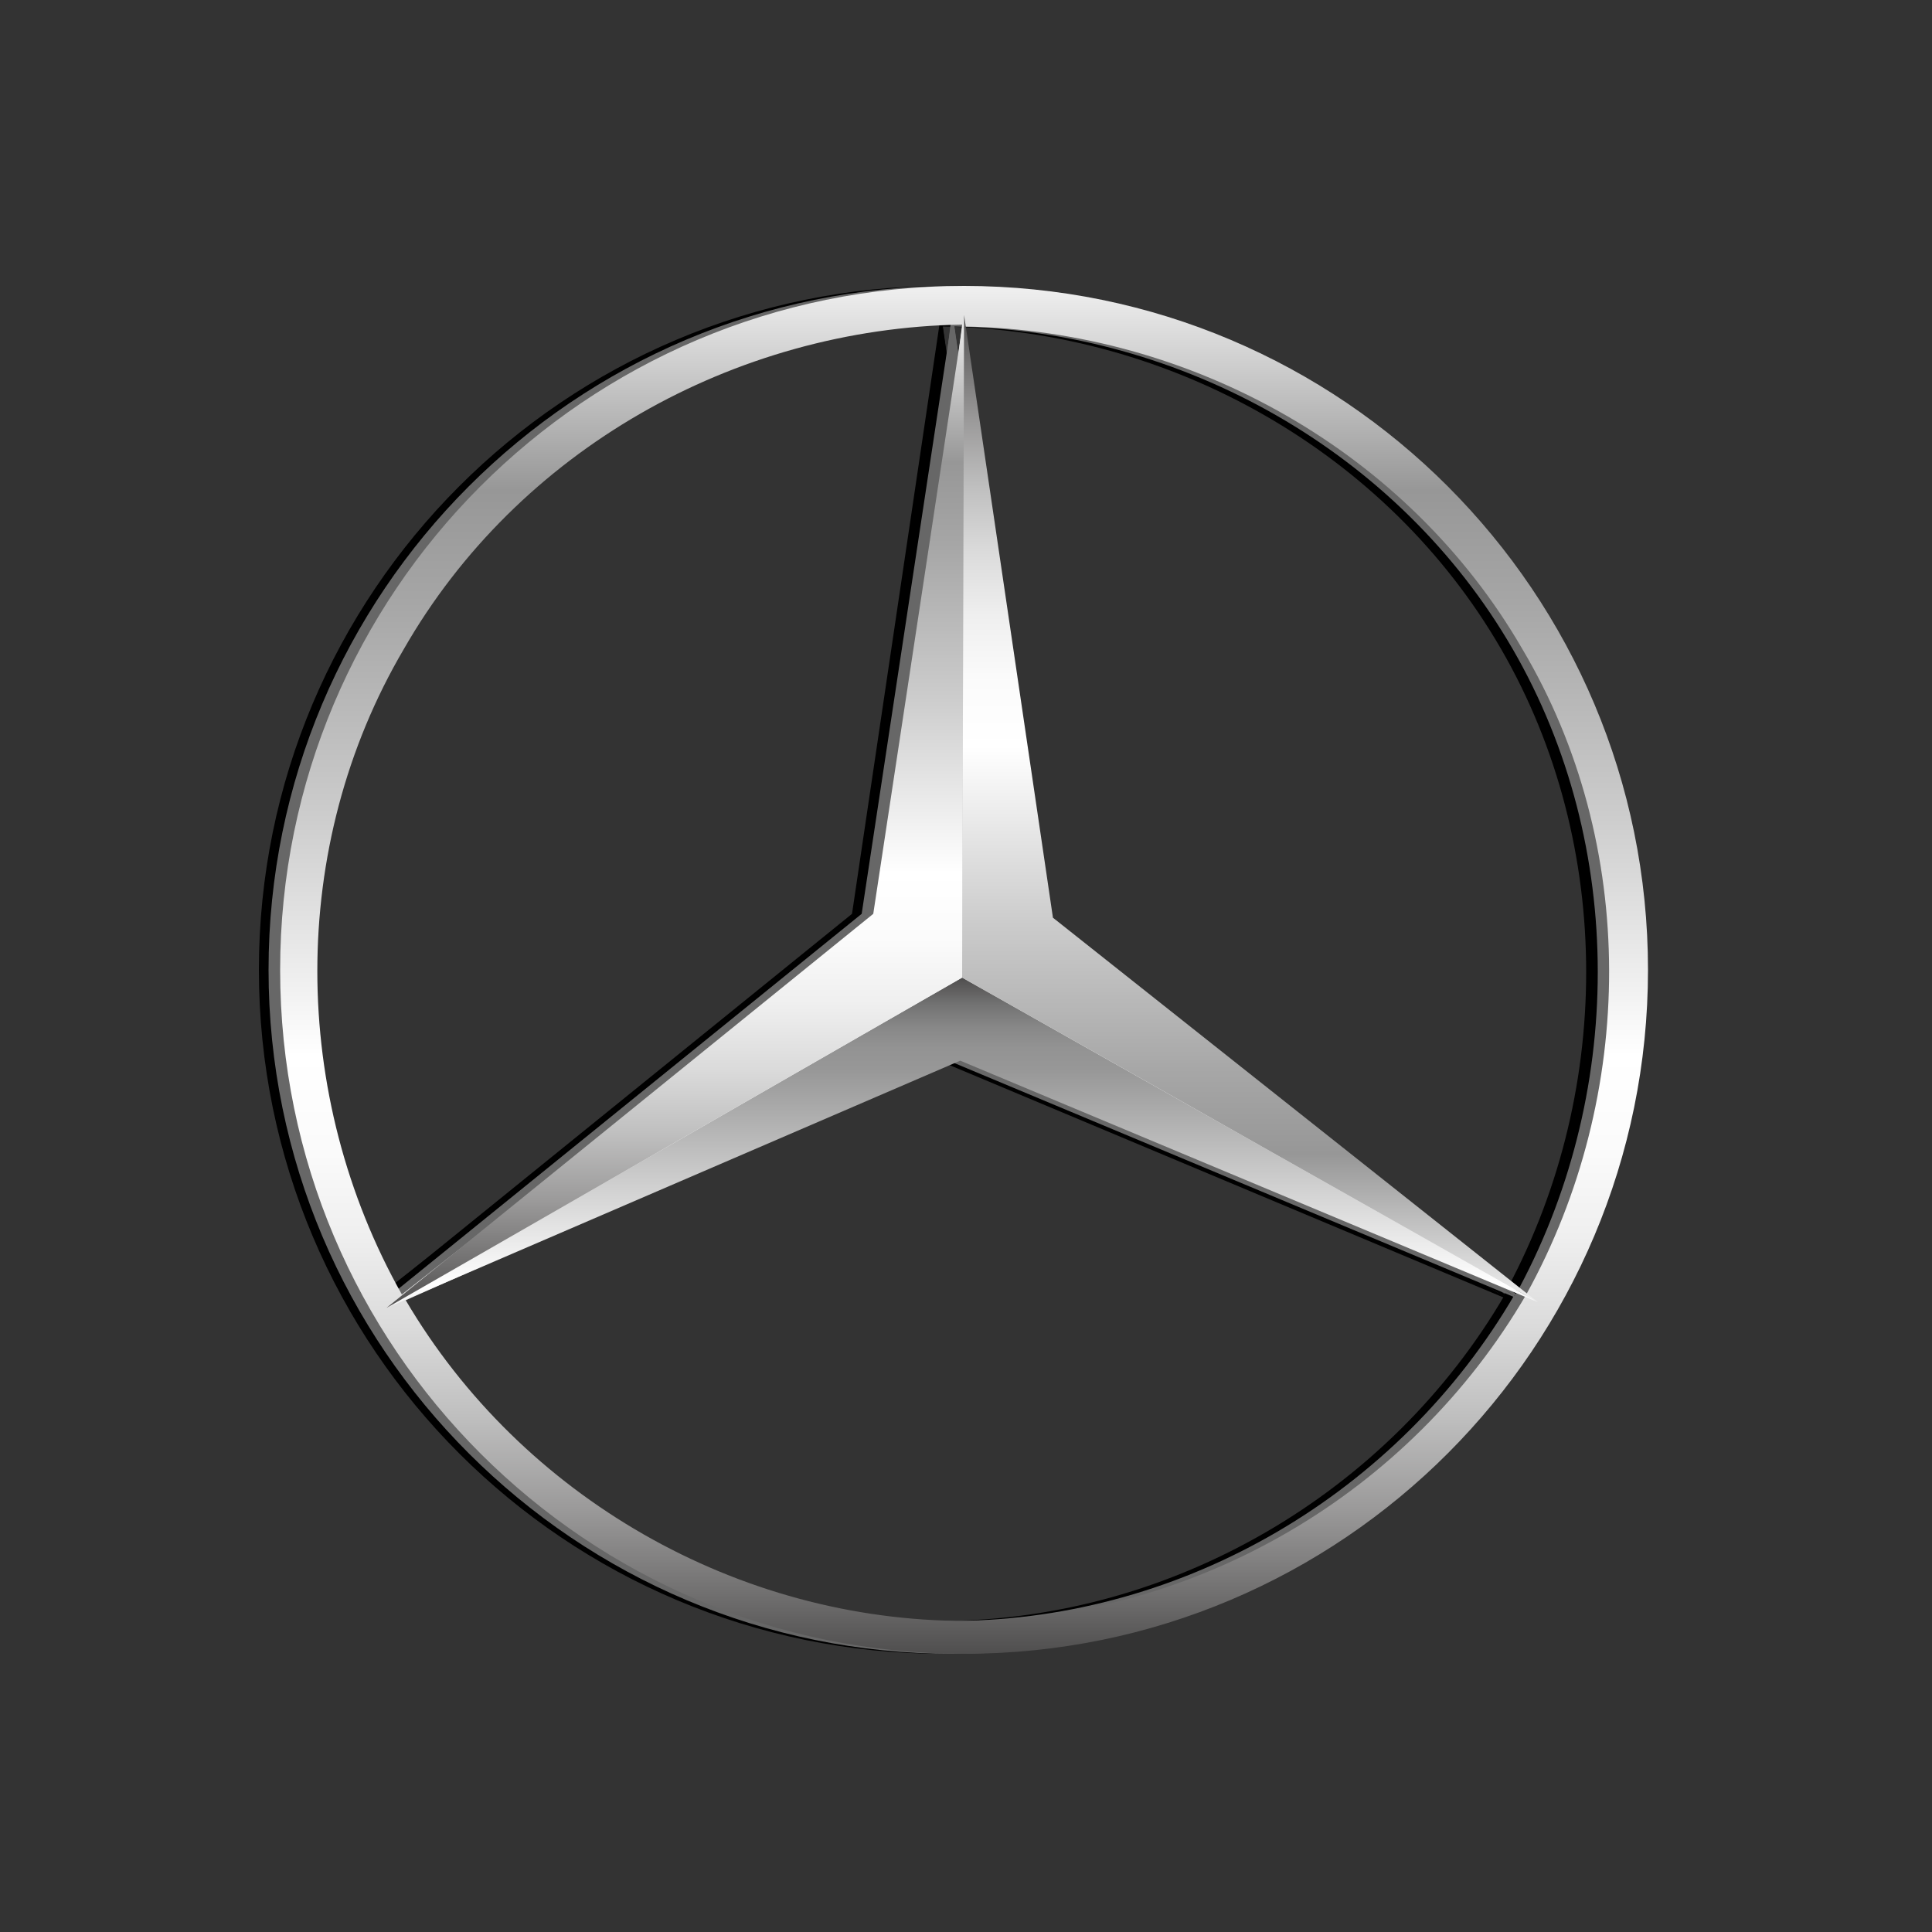
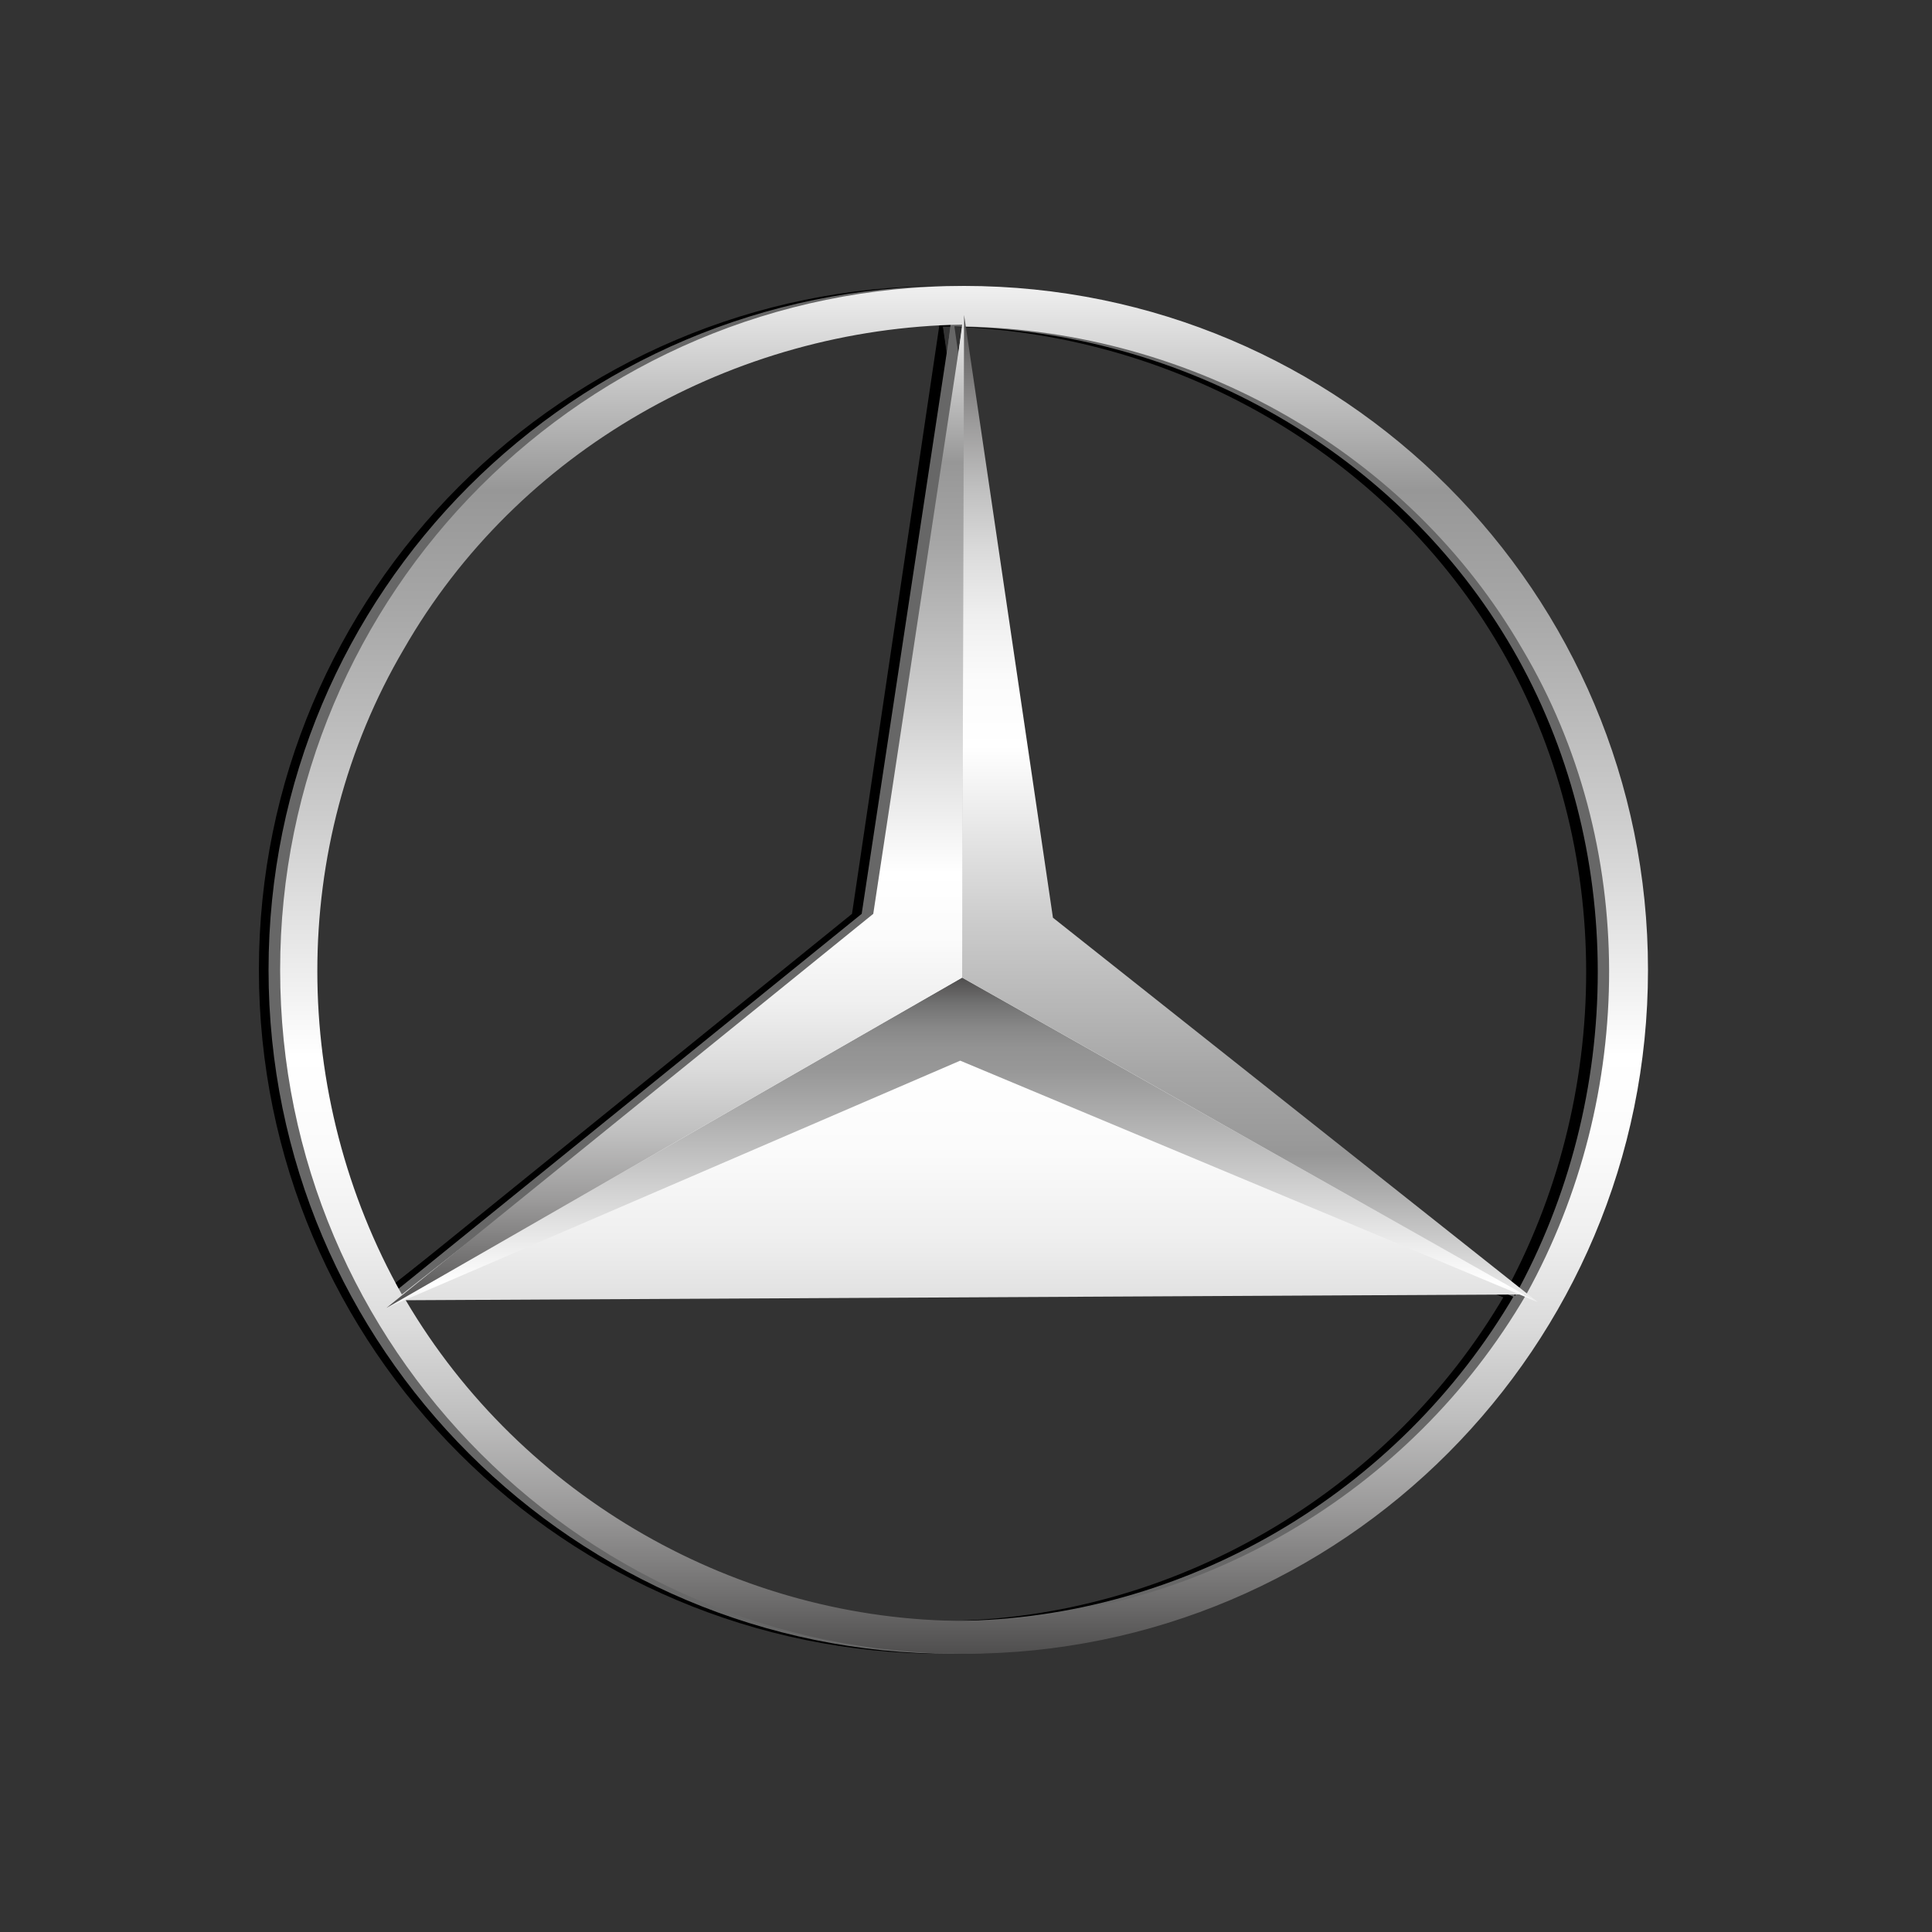
<svg xmlns="http://www.w3.org/2000/svg" version="1.1" id="Слой_1" x="0px" y="0px" viewBox="0 0 100 100" style="enable-background:new 0 0 100 100;" xml:space="preserve">
  <rect x="0" y="0" width="100" height="100" fill="#333333" stroke="none" />
  <style type="text/css">
	.st0{fill-rule:evenodd;clip-rule:evenodd;}
	.st1{fill-rule:evenodd;clip-rule:evenodd;fill:#676767;}
	.st2{fill-rule:evenodd;clip-rule:evenodd;fill:url(#SVGID_1_);}
	.st3{fill-rule:evenodd;clip-rule:evenodd;fill:url(#SVGID_2_);}
	.st4{fill-rule:evenodd;clip-rule:evenodd;fill:url(#SVGID_3_);}
	.st5{fill-rule:evenodd;clip-rule:evenodd;fill:url(#SVGID_4_);}
</style>
  <g>
    <g>
      <path class="st0" d="M48.8,14.8c-19.6,0-35.4,15.9-35.4,35.4c0,19.6,15.9,35.4,35.4,35.4c19.6,0,35.4-15.9,35.4-35.4    C84.2,30.7,68.4,14.8,48.8,14.8z M19.8,33.6C25.7,23.3,36.8,17,48.7,16.8l-3.7,30.4L19.7,67C13.9,56.7,13.8,43.8,19.8,33.6z     M48.9,83.9c-11.8,0.1-23-6.4-29.1-16.6l28.7-12.8L77.9,67C71.9,77.3,60.7,83.8,48.9,83.9z M53.2,47.6l-4.4-30.7    c11.8,0.2,23,6.5,28.9,16.7c5.9,10.2,5.8,23.2,0.1,33.5L53.2,47.6z" />
      <g>
        <polygon class="st0" points="18.9,67.7 48.6,54.9 78.4,67.4 48.7,50.6    " />
        <g>
          <polygon class="st0" points="18.9,67.7 48.7,50.6 48.7,16.3 44.1,47.3     " />
          <polygon class="st0" points="48.7,16.3 53.3,47.5 78.4,67.4 48.7,50.6     " />
        </g>
      </g>
    </g>
    <g>
      <path class="st1" d="M49.3,14.8c-19.6,0-35.4,15.9-35.4,35.4c0,19.6,15.9,35.4,35.4,35.4c19.6,0,35.4-15.9,35.4-35.4    C84.8,30.7,68.9,14.8,49.3,14.8z M20.3,33.6C26.2,23.3,37.4,17,49.2,16.8l-3.7,30.4L20.3,67C14.5,56.7,14.4,43.8,20.3,33.6z     M49.5,83.9c-11.8,0.1-23-6.4-29.1-16.6l28.7-12.8L78.4,67C72.4,77.3,61.3,83.8,49.5,83.9z M53.8,47.6l-4.4-30.7    c11.8,0.2,23,6.5,28.9,16.7c5.9,10.2,5.8,23.2,0.1,33.5L53.8,47.6z" />
      <g>
        <polygon class="st1" points="19.4,67.7 49.1,54.9 79,67.4 49.2,50.6    " />
        <g>
          <polygon class="st1" points="19.4,67.7 49.2,50.6 49.3,16.3 44.6,47.3     " />
-           <polygon class="st1" points="49.3,16.3 53.9,47.5 79,67.4 49.2,50.6     " />
        </g>
      </g>
    </g>
    <g>
      <linearGradient id="SVGID_1_" gradientUnits="userSpaceOnUse" x1="49.9" y1="85.705" x2="49.9" y2="14.815">
        <stop offset="0" style="stop-color:#4E4D4D" />
        <stop offset="4.317685e-02" style="stop-color:#6F6E6E" />
        <stop offset="0.108" style="stop-color:#9B9A9A" />
        <stop offset="0.175" style="stop-color:#BFBFBF" />
        <stop offset="0.241" style="stop-color:#DBDBDB" />
        <stop offset="0.306" style="stop-color:#EFEFEF" />
        <stop offset="0.372" style="stop-color:#FBFBFB" />
        <stop offset="0.438" style="stop-color:#FFFFFF" />
        <stop offset="0.615" style="stop-color:#CCCCCC" />
        <stop offset="0.769" style="stop-color:#A6A6A6" />
        <stop offset="0.851" style="stop-color:#979797" />
        <stop offset="1" style="stop-color:#F0F0F0" />
      </linearGradient>
-       <path class="st2" d="M49.9,14.8c-19.6,0-35.4,15.9-35.4,35.4c0,19.6,15.9,35.4,35.4,35.4c19.6,0,35.4-15.9,35.4-35.4    C85.3,30.7,69.5,14.8,49.9,14.8z M20.9,33.6C26.8,23.3,38,17,49.8,16.8L46,47.2L20.8,67C15,56.7,14.9,43.8,20.9,33.6z M50,83.9    C38.2,83.9,27,77.5,21,67.3l28.7-12.8L79,67C73,77.3,61.9,83.8,50,83.9z M54.3,47.6l-4.4-30.7c11.8,0.2,23,6.5,28.9,16.7    C84.8,43.7,84.7,56.7,79,67L54.3,47.6z" />
+       <path class="st2" d="M49.9,14.8c-19.6,0-35.4,15.9-35.4,35.4c0,19.6,15.9,35.4,35.4,35.4c19.6,0,35.4-15.9,35.4-35.4    C85.3,30.7,69.5,14.8,49.9,14.8z M20.9,33.6C26.8,23.3,38,17,49.8,16.8L46,47.2L20.8,67C15,56.7,14.9,43.8,20.9,33.6z M50,83.9    C38.2,83.9,27,77.5,21,67.3L79,67C73,77.3,61.9,83.8,50,83.9z M54.3,47.6l-4.4-30.7c11.8,0.2,23,6.5,28.9,16.7    C84.8,43.7,84.7,56.7,79,67L54.3,47.6z" />
      <g>
        <linearGradient id="SVGID_2_" gradientUnits="userSpaceOnUse" x1="49.766" y1="50.604" x2="49.766" y2="67.703">
          <stop offset="0" style="stop-color:#4E4D4D" />
          <stop offset="1.915775e-02" style="stop-color:#585757" />
          <stop offset="8.350021e-02" style="stop-color:#737373" />
          <stop offset="0.148" style="stop-color:#878787" />
          <stop offset="0.213" style="stop-color:#939393" />
          <stop offset="0.277" style="stop-color:#979797" />
          <stop offset="0.927" style="stop-color:#FFFFFF" />
          <stop offset="0.929" style="stop-color:#FFFFFF" />
          <stop offset="1" style="stop-color:#F0F0F0" />
        </linearGradient>
        <polygon class="st3" points="20,67.7 49.7,54.9 79.6,67.4 49.8,50.6    " />
        <g>
          <linearGradient id="SVGID_3_" gradientUnits="userSpaceOnUse" x1="34.914" y1="67.703" x2="34.914" y2="16.27">
            <stop offset="0" style="stop-color:#4E4D4D" />
            <stop offset="4.317685e-02" style="stop-color:#6F6E6E" />
            <stop offset="0.108" style="stop-color:#9B9A9A" />
            <stop offset="0.175" style="stop-color:#BFBFBF" />
            <stop offset="0.241" style="stop-color:#DBDBDB" />
            <stop offset="0.306" style="stop-color:#EFEFEF" />
            <stop offset="0.372" style="stop-color:#FBFBFB" />
            <stop offset="0.438" style="stop-color:#FFFFFF" />
            <stop offset="0.615" style="stop-color:#CCCCCC" />
            <stop offset="0.769" style="stop-color:#A6A6A6" />
            <stop offset="0.851" style="stop-color:#979797" />
            <stop offset="1" style="stop-color:#F0F0F0" />
          </linearGradient>
          <polygon class="st4" points="20,67.7 49.8,50.6 49.9,16.3 45.2,47.3     " />
          <linearGradient id="SVGID_4_" gradientUnits="userSpaceOnUse" x1="64.663" y1="16.27" x2="64.663" y2="67.361">
            <stop offset="0" style="stop-color:#4E4D4D" />
            <stop offset="4.317685e-02" style="stop-color:#6F6E6E" />
            <stop offset="0.108" style="stop-color:#9B9A9A" />
            <stop offset="0.175" style="stop-color:#BFBFBF" />
            <stop offset="0.241" style="stop-color:#DBDBDB" />
            <stop offset="0.306" style="stop-color:#EFEFEF" />
            <stop offset="0.372" style="stop-color:#FBFBFB" />
            <stop offset="0.438" style="stop-color:#FFFFFF" />
            <stop offset="0.615" style="stop-color:#CCCCCC" />
            <stop offset="0.769" style="stop-color:#A6A6A6" />
            <stop offset="0.851" style="stop-color:#979797" />
            <stop offset="1" style="stop-color:#F0F0F0" />
          </linearGradient>
          <polygon class="st5" points="49.9,16.3 54.5,47.5 79.6,67.4 49.8,50.6     " />
        </g>
      </g>
    </g>
  </g>
</svg>